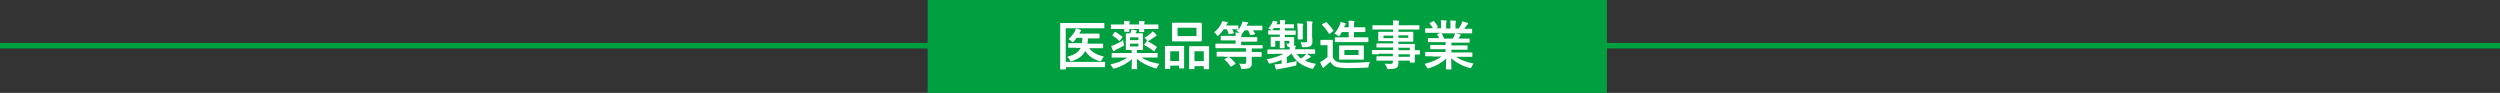
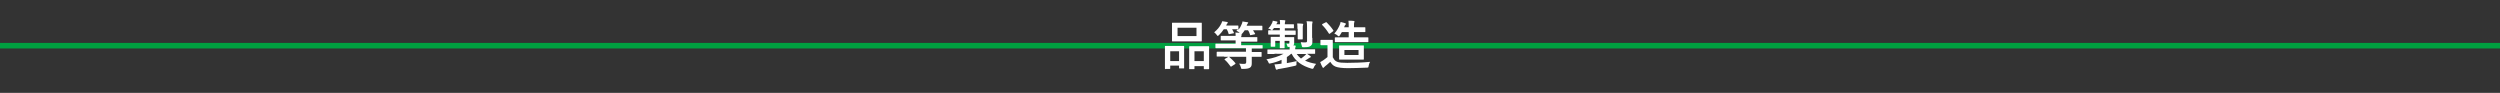
<svg xmlns="http://www.w3.org/2000/svg" version="1.1" id="レイヤー_1" x="0px" y="0px" width="990.4px" height="36.8px" viewBox="0 0 990.4 36.8" style="enable-background:new 0 0 990.4 36.8;" xml:space="preserve">
  <rect x="0" y="0" width="990.4" height="36.8" fill="#333333" stroke="none" />
  <style type="text/css">
	.st0{fill:#00A040;}
	.st1{fill:#FFFFFF;}
</style>
  <g>
-     <rect x="367.5" class="st0" width="269.1" height="36.8" />
    <rect y="17" class="st0" width="990.4" height="2.2" />
    <g>
      <g>
-         <path class="st1" d="M422.3,24.5h12.4c2,0,2.7,0,2.9,0c0.2,0,0.2,0,0.2,0.2v1.7c0,0.2,0,0.2-0.2,0.2c-0.1,0-0.9,0-2.9,0h-12.4     v0.7c0,0.2,0,0.2-0.3,0.2h-1.8c-0.2,0-0.2,0-0.2-0.2c0-0.1,0-1.6,0-4.5v-9.1c0-2.9,0-4.3,0-4.4c0-0.2,0-0.2,0.2-0.2     c0.1,0,0.8,0,2.8,0h11.5c2,0,2.6,0,2.8,0c0.2,0,0.2,0,0.2,0.2v1.7c0,0.2,0,0.2-0.2,0.2c-0.1,0-0.8,0-2.8,0h-12.3V24.5z      M426.3,18.9c-2,0-2.8,0-2.9,0c-0.2,0-0.2,0-0.2-0.2v-1.4c0-0.2,0-0.2,0.2-0.2c0.1,0,0.8,0,2.9,0h2.3c0.1-0.6,0.2-1.3,0.2-2.1     h-2.3c-0.3,0.5-0.7,0.9-1.1,1.4c-0.2,0.2-0.3,0.3-0.5,0.3s-0.3-0.1-0.5-0.4c-0.3-0.3-0.7-0.5-1.1-0.8c1-0.9,1.8-1.9,2.4-2.9     c0.3-0.5,0.4-0.9,0.5-1.3c0.8,0.1,1.2,0.3,1.8,0.5c0.2,0.1,0.3,0.1,0.3,0.3c0,0.1-0.1,0.2-0.2,0.3c-0.1,0.1-0.2,0.3-0.4,0.6     c0,0.1-0.1,0.2-0.1,0.3h5.2c1.9,0,2.5,0,2.6,0c0.2,0,0.2,0,0.2,0.2v1.4c0,0.2,0,0.3-0.2,0.3c-0.1,0-0.8,0-2.6,0h-1.8     c0,0.8-0.1,1.5-0.2,2.1h3c2.1,0,2.8,0,2.9,0c0.2,0,0.3,0,0.3,0.2v1.4c0,0.2,0,0.2-0.3,0.2c-0.1,0-0.8,0-2.9,0h-2.3     c1.2,1.6,2.9,2.6,5.8,3.3c-0.4,0.5-0.6,0.9-0.9,1.4c-0.1,0.3-0.2,0.5-0.4,0.5c-0.1,0-0.3,0-0.5-0.1c-2.5-0.8-4.3-2-5.6-4     c-0.9,1.8-2.5,3.1-5.2,4c-0.3,0.1-0.4,0.1-0.5,0.1c-0.2,0-0.2-0.1-0.4-0.5c-0.2-0.5-0.6-0.9-1-1.3c2.9-0.8,4.5-1.8,5.3-3.5H426.3     z" />
-         <path class="st1" d="M443.3,22.8c-1.9,0-2.6,0-2.7,0c-0.2,0-0.2,0-0.2-0.2v-1.4c0-0.2,0-0.2,0.2-0.2c0.1,0,0.8,0,2.7,0h5v-1.2h0     c-1.5,0-1.9,0-2.1,0c-0.2,0-0.2,0-0.2-0.3c0-0.1,0-0.6,0-1.8v-2.5c0-1.2,0-1.7,0-1.8c0-0.2,0-0.2,0.2-0.2c0.1,0,0.5,0,1.6,0     c0.1-0.2,0.1-0.3,0.2-0.6c0.1-0.3,0.2-0.5,0.2-0.9c0.7,0.1,1.3,0.2,1.8,0.3c0.2,0,0.4,0.1,0.4,0.2c0,0.1,0,0.2-0.2,0.3     c-0.1,0.1-0.2,0.3-0.3,0.5c0,0.1-0.1,0.2-0.1,0.2h0.8c1.4,0,1.9,0,2,0c0.2,0,0.2,0,0.2,0.2c0,0.1,0,0.7,0,1.8v2.5     c0,1.2,0,1.7,0,1.8c0,0.2,0,0.3-0.2,0.3c-0.1,0-0.6,0-2,0h-0.2v1.2h5.3c1.9,0,2.6,0,2.7,0c0.2,0,0.2,0,0.2,0.2v1.4     c0,0.2,0,0.2-0.2,0.2c-0.1,0-0.8,0-2.7,0h-3.4c1.9,1.3,4.1,2,7,2.5c-0.3,0.3-0.6,0.8-0.8,1.3c-0.3,0.6-0.3,0.6-1,0.4     c-3-0.9-5.2-2.1-7.1-3.7c0,2.4,0.1,3.5,0.1,3.9c0,0.2,0,0.2-0.2,0.2h-1.8c-0.2,0-0.2,0-0.2-0.2c0-0.4,0.1-1.4,0.1-3.8     c-1.8,1.7-4.1,2.9-6.7,3.7c-0.6,0.2-0.7,0.1-1-0.4c-0.3-0.5-0.5-0.8-0.8-1.2c2.8-0.6,4.9-1.4,6.6-2.7H443.3z M445.4,9.7     c0-0.6-0.1-1-0.1-1.4c0.7,0,1.5,0.1,2,0.1c0.2,0,0.3,0.1,0.3,0.2s0,0.2-0.1,0.3c-0.1,0.1-0.1,0.3-0.1,0.8h3.9c0-0.5,0-1-0.1-1.4     c0.7,0,1.5,0.1,2,0.1c0.2,0,0.3,0.1,0.3,0.2c0,0.1-0.1,0.2-0.1,0.3c-0.1,0.1-0.1,0.3-0.1,0.8h2.4c2.1,0,2.9,0,3,0     c0.2,0,0.2,0,0.2,0.2v1.4c0,0.2,0,0.2-0.2,0.2c-0.1,0-0.9,0-3,0h-2.4c0,0.6,0,0.9,0,0.9c0,0.2,0,0.3-0.2,0.3h-1.6     c-0.2,0-0.2,0-0.2-0.3c0-0.1,0-0.4,0-0.9h-3.9c0,0.6,0,0.9,0,0.9c0,0.2,0,0.2-0.2,0.2h-1.6c-0.2,0-0.2,0-0.2-0.2     c0-0.1,0-0.4,0-0.9h-2.2c-2,0-2.7,0-2.9,0c-0.2,0-0.2,0-0.2-0.2V9.9c0-0.2,0-0.2,0.2-0.2c0.1,0,0.8,0,2.9,0H445.4z M445.2,17.3     c0.2,0.7,0.2,0.7-0.4,1c-0.9,0.5-1.7,1-2.7,1.4c-0.3,0.1-0.5,0.3-0.6,0.4c-0.1,0.1-0.2,0.2-0.3,0.2c-0.1,0-0.2-0.1-0.3-0.3     c-0.2-0.5-0.5-1.1-0.7-1.8c0.4-0.1,0.8-0.2,1.2-0.4c1.2-0.5,2.4-1.1,3.5-1.9C445,16.5,445.1,16.9,445.2,17.3z M441.6,12.7     c0.1-0.2,0.2-0.1,0.4,0c0.8,0.5,1.7,1.1,2.6,1.8c0.1,0.1,0.1,0.1,0.1,0.2c0,0,0,0.1-0.1,0.2l-0.9,1.1c-0.2,0.3-0.3,0.3-0.4,0.1     c-0.8-0.8-1.7-1.4-2.5-2c-0.1-0.1-0.1-0.1-0.1-0.2s0-0.1,0.1-0.2L441.6,12.7z M447.7,14.8v1.1h3.3v-1.1H447.7z M451,17.3h-3.3     v1.1h3.3V17.3z M454.2,16.4c0.1-0.1,0.1-0.2,0.3-0.2c-0.1-0.1-0.1-0.2-0.2-0.3c-0.3-0.4-0.6-0.8-0.9-1c1-0.5,1.9-1.2,2.6-1.8     c0.3-0.3,0.5-0.5,0.6-0.7c0.5,0.3,1,0.8,1.4,1.2c0.1,0.1,0.2,0.2,0.2,0.4s-0.1,0.2-0.3,0.3c-0.2,0.1-0.3,0.2-0.6,0.4     c-0.7,0.5-1.4,1-2.2,1.5c-0.2,0.1-0.3,0.2-0.4,0.2c1.2,0.5,2.3,1.3,3.5,2.1c0.1,0.1,0.1,0.1,0.1,0.2s0,0.1-0.1,0.2l-0.8,1.2     c-0.2,0.3-0.2,0.3-0.4,0.1c-1.3-1-2.4-1.7-3.6-2.3c-0.1-0.1-0.1-0.1-0.1-0.2s0-0.1,0.1-0.2L454.2,16.4z" />
        <path class="st1" d="M461.7,27.4c-0.2,0-0.2,0-0.2-0.3c0-0.1,0-0.7,0-3.9v-2c0-2,0-2.6,0-2.8c0-0.2,0-0.2,0.2-0.2     c0.1,0,0.7,0,2.2,0h2.8c1.6,0,2.1,0,2.2,0c0.2,0,0.2,0,0.2,0.2c0,0.1,0,0.7,0,2.4v2.2c0,3.1,0,3.8,0,3.9c0,0.2,0,0.2-0.2,0.2     h-1.6c-0.2,0-0.2,0-0.2-0.2v-0.9h-3.5v1c0,0.2,0,0.3-0.2,0.3H461.7z M463.6,24.2h3.5v-3.9h-3.5V24.2z M473.1,9c2,0,2.7,0,2.8,0     c0.2,0,0.2,0,0.2,0.2c0,0.1,0,0.7,0,2v3c0,1.3,0,1.8,0,1.9c0,0.2,0,0.3-0.2,0.3c-0.1,0-0.8,0-2.8,0h-5.8c-2,0-2.7,0-2.8,0     c-0.2,0-0.2,0-0.2-0.3c0-0.1,0-0.7,0-1.9v-3c0-1.3,0-1.8,0-2c0-0.2,0-0.2,0.2-0.2c0.1,0,0.8,0,2.8,0H473.1z M466.5,14.3h7.5V11     h-7.5V14.3z M471.3,27.4c-0.2,0-0.2,0-0.2-0.2c0-0.1,0-0.7,0-3.9v-2c0-2,0-2.6,0-2.7c0-0.2,0-0.3,0.2-0.3c0.1,0,0.7,0,2.3,0h2.9     c1.6,0,2.2,0,2.3,0c0.2,0,0.2,0,0.2,0.3c0,0.1,0,0.7,0,2.4v2.2c0,3.1,0,3.7,0,3.9c0,0.2,0,0.3-0.2,0.3h-1.7c-0.2,0-0.2,0-0.2-0.3     v-0.9h-3.7v1c0,0.2,0,0.2-0.2,0.2H471.3z M473.2,24.2h3.7v-3.9h-3.7V24.2z" />
        <path class="st1" d="M485,22.4c-2,0-2.6,0-2.8,0c-0.2,0-0.2,0-0.2-0.2v-1.4c0-0.2,0-0.3,0.2-0.3c0.1,0,0.8,0,2.8,0h8.6v-1.4h-9.2     c-1.9,0-2.5,0-2.6,0c-0.2,0-0.3,0-0.3-0.2v-1.4c0-0.2,0-0.2,0.3-0.2c0.1,0,0.8,0,2.6,0h5.1V16h-2.8c-2.1,0-2.8,0-2.9,0     c-0.2,0-0.2,0-0.2-0.2v-1.4c0-0.2,0-0.2,0.2-0.2c0.1,0,0.9,0,2.9,0h2.8c0-0.6,0-1-0.1-1.3c0.6,0,1.2,0.1,1.7,0.1l-0.1-0.1     c-0.4-0.3-0.8-0.6-1.2-0.7c0.2-0.2,0.4-0.4,0.6-0.6h-0.1c-0.1,0-0.7,0-2.2,0c0.3,0.4,0.5,0.9,0.7,1.3c0.1,0.2,0.1,0.3-0.2,0.3     l-1.5,0.3c-0.3,0.1-0.4,0-0.4-0.2c-0.1-0.5-0.4-1.2-0.7-1.7h-1.2c-0.5,0.8-1.1,1.5-1.9,2.3c-0.2,0.2-0.3,0.3-0.5,0.3     s-0.2-0.1-0.4-0.4c-0.3-0.4-0.7-0.8-1-1c1.2-1,2.1-2,2.8-3.4c0.1-0.3,0.3-0.6,0.4-1c0.6,0.1,1.3,0.2,1.9,0.3     c0.2,0,0.3,0.1,0.3,0.3c0,0.1-0.1,0.3-0.2,0.3c-0.1,0.1-0.2,0.2-0.3,0.5c-0.1,0.1-0.1,0.2-0.1,0.3h2.1c1.7,0,2.3,0,2.4,0     c0.2,0,0.3,0,0.3,0.3v1.4c0.6-0.7,1-1.4,1.3-2.2c0.1-0.3,0.3-0.6,0.3-1.1c0.7,0.1,1.4,0.2,2,0.3c0.2,0,0.3,0.1,0.3,0.2     c0,0.1-0.1,0.2-0.2,0.3c-0.1,0.1-0.2,0.3-0.3,0.5c-0.1,0.1-0.1,0.3-0.1,0.4h3.2c2,0,2.7,0,2.8,0c0.2,0,0.2,0,0.2,0.3v1.3     c0,0.2,0,0.2-0.2,0.2c-0.1,0-0.8,0-2.8,0h-0.7c0.3,0.4,0.5,0.9,0.8,1.3c0.1,0.2,0,0.3-0.2,0.3l-1.4,0.3c-0.3,0.1-0.4,0-0.4-0.2     c-0.2-0.6-0.4-1.2-0.8-1.7h-1.3c-0.3,0.4-0.6,0.9-1,1.3c-0.1,0.1-0.2,0.2-0.3,0.3c0.1,0,0.1,0.1,0.1,0.2c0,0.1,0,0.2-0.1,0.3     c0,0.1-0.1,0.3-0.1,0.6h3.3c2.1,0,2.8,0,2.9,0c0.2,0,0.2,0,0.2,0.2v1.4c0,0.2,0,0.2-0.2,0.2c-0.1,0-0.8,0-2.9,0h-3.3v1.4h5.6     c1.9,0,2.5,0,2.7,0c0.2,0,0.2,0,0.2,0.2V19c0,0.2,0,0.2-0.2,0.2c-0.1,0-0.8,0-2.7,0h-1.4v1.4h0.9c2,0,2.6,0,2.8,0     c0.2,0,0.2,0,0.2,0.3v1.4c0,0.2,0,0.2-0.2,0.2c-0.1,0-0.8,0-2.8,0h-0.9v0.3c0,0.7,0,1.5,0,2.2c0,0.8-0.1,1.4-0.7,1.8     c-0.5,0.3-1.2,0.5-2.8,0.5c-0.7,0-0.7,0-0.8-0.6c-0.1-0.5-0.4-1-0.7-1.5c0.8,0.1,1.3,0.1,2,0.1c0.6,0,0.8-0.2,0.8-0.8v-2H485z      M486.5,22.6c0.1-0.1,0.2-0.1,0.3-0.1c0.1,0,0.1,0,0.2,0.1c0.8,0.7,1.6,1.4,2.4,2.4c0.1,0.2,0.1,0.2-0.1,0.4l-1.4,0.9     c-0.3,0.2-0.3,0.2-0.4,0c-0.7-0.9-1.4-1.9-2.3-2.6c-0.2-0.1-0.1-0.2,0.1-0.4L486.5,22.6z" />
        <path class="st1" d="M504.9,21.4c-1.8,0-2.5,0-2.6,0c-0.2,0-0.2,0-0.2-0.2v-1.4c0-0.2,0-0.2,0.2-0.2c0.1,0,0.8,0,2.6,0h6     c0-0.3,0-0.7,0-1h-0.4c-0.4,0-0.4,0-0.5-0.3c-0.1-0.4-0.2-0.7-0.4-1c0.3,0,0.6,0,0.8,0c0.4,0,0.4-0.1,0.4-0.4v-0.7h-1.9v0.1     c0,1.7,0,2.5,0,2.6c0,0.2,0,0.2-0.2,0.2h-1.5c-0.2,0-0.2,0-0.2-0.2c0-0.1,0-0.9,0-2.6v-0.1h-1.8v1.1c0,0.7,0,0.9,0,1     c0,0.2,0,0.2-0.2,0.2h-1.4c-0.2,0-0.2,0-0.2-0.2c0-0.1,0-0.4,0-1.2v-1.1c0-0.8,0-1,0-1.2c0-0.2,0-0.2,0.2-0.2c0.1,0,0.8,0,2.5,0     h0.9v-0.9h-1.7c-1.9,0-2.6,0-2.7,0c-0.2,0-0.2,0-0.2-0.3v-1.1c0-0.2,0-0.3,0.2-0.3c0.1,0,0.8,0,2.7,0h1.7v-0.9h-2.3l-0.4,0.5     c-0.2,0.3-0.3,0.4-0.4,0.4s-0.3-0.1-0.5-0.3c-0.3-0.2-0.6-0.3-1-0.4c0.8-0.8,1.1-1.3,1.5-2.1c0.2-0.4,0.3-0.7,0.3-1     c0.5,0.1,1,0.2,1.6,0.3c0.2,0.1,0.3,0.1,0.3,0.2c0,0.1-0.1,0.2-0.1,0.3c-0.1,0.1-0.2,0.2-0.3,0.5l-0.1,0.1h1.5     c0-0.7,0-1.2-0.1-1.7c0.7,0,1.4,0.1,1.9,0.1c0.2,0,0.3,0.1,0.3,0.2c0,0.2-0.1,0.3-0.1,0.5c-0.1,0.2-0.1,0.5-0.1,0.9h1     c1.7,0,2.3,0,2.4,0c0.2,0,0.2,0,0.2,0.3v1.1c0,0.2,0,0.2-0.2,0.2c-0.1,0-0.7,0-2.4,0h-1v0.9h1.4c1.9,0,2.5,0,2.7,0     c0.2,0,0.2,0,0.2,0.3v1.1c0,0.2,0,0.3-0.2,0.3c-0.1,0-0.8,0-2.7,0h-1.4v0.9h1c1.8,0,2.4,0,2.5,0c0.2,0,0.2,0,0.2,0.2     c0,0.1,0,0.3,0,0.8v1.4c0,0.3-0.1,0.6-0.3,0.9l0.5,0c0.3,0,0.4,0.1,0.4,0.3s0,0.2-0.1,0.4c-0.1,0.2-0.1,0.4-0.1,0.8h5.1     c1.8,0,2.5,0,2.6,0c0.2,0,0.2,0,0.2,0.2v1.4c0,0.2,0,0.2-0.2,0.2c-0.1,0-0.8,0-2.6,0h-0.4c0.5,0.3,0.9,0.6,1.3,0.9     c0.1,0.1,0.2,0.2,0.2,0.3c0,0.1-0.1,0.2-0.3,0.3c-0.2,0.1-0.4,0.1-0.7,0.4c-0.4,0.3-0.8,0.5-1.3,0.8c1.2,0.6,2.7,1,4.4,1.3     c-0.3,0.4-0.7,0.8-0.9,1.4c-0.3,0.6-0.3,0.6-0.9,0.5c-3.8-1.1-6.4-2.9-7.9-5.9h-0.2c-0.5,0.5-1.1,0.9-1.7,1.3V25     c1.3-0.2,2.5-0.5,3.9-0.8c-0.1,0.3-0.1,0.7-0.1,1.3c0,0.4,0,0.4-0.7,0.6c-2.2,0.5-4.1,0.9-6,1.2c-0.4,0-0.7,0.1-0.8,0.2     c-0.1,0.1-0.2,0.1-0.4,0.1c-0.1,0-0.2-0.1-0.3-0.3c-0.2-0.5-0.3-1.2-0.5-1.8c0.8,0,1.5-0.1,2.2-0.2l0.6-0.1v-1.5     c-1.3,0.6-2.8,1.1-4.3,1.4c-0.6,0.1-0.7,0.2-0.9-0.4c-0.2-0.5-0.4-0.8-0.8-1.2c2.4-0.4,5.1-1.2,6.8-2.2H504.9z M513.7,21.4     c0.5,0.7,1.1,1.3,1.7,1.8c0.5-0.4,1-0.7,1.4-1.1c0.3-0.2,0.5-0.5,0.7-0.7H513.7z M514,11.4c0-0.7,0-1.4-0.1-2.1     c0.8,0,1.3,0,2.1,0.1c0.2,0,0.3,0.1,0.3,0.2c0,0.1-0.1,0.3-0.1,0.4c-0.1,0.2-0.1,0.5-0.1,1.3v2.1c0,1.2,0,1.8,0,1.9     c0,0.2,0,0.3-0.2,0.3h-1.6c-0.2,0-0.2,0-0.2-0.3c0-0.1,0-0.7,0-1.9V11.4z M519.9,15c0,0.7,0,1.3,0,1.8c0,0.6-0.2,1-0.7,1.4     c-0.5,0.4-1.2,0.5-2.7,0.5c-0.7,0-0.7,0-0.8-0.6c-0.1-0.5-0.3-1-0.4-1.4c0.7,0.1,1.1,0.1,1.7,0.1c0.6,0,0.8-0.1,0.8-0.6V11     c0-1.1,0-1.9-0.2-2.6c0.8,0,1.4,0.1,2.1,0.1c0.2,0,0.3,0.1,0.3,0.2c0,0.2-0.1,0.3-0.1,0.4c-0.1,0.3-0.1,0.7-0.1,1.8V15z" />
        <path class="st1" d="M528.1,22.8c0.4,0.9,0.9,1.4,1.7,1.7c0.7,0.3,2.1,0.4,3.9,0.4c2.7,0,5.9-0.1,9.1-0.4c-0.3,0.4-0.5,1-0.6,1.6     c-0.1,0.7-0.1,0.7-0.8,0.7c-2.7,0.1-5.2,0.2-7.4,0.2c-2.2,0-3.9-0.2-4.9-0.6c-1-0.4-1.5-1-2.1-1.9c-0.7,0.6-1.4,1.3-2.1,1.8     c-0.2,0.2-0.3,0.3-0.4,0.4c-0.1,0.1-0.2,0.2-0.3,0.2c-0.1,0-0.2-0.1-0.3-0.3c-0.3-0.5-0.6-1.2-0.9-2c0.5-0.3,0.8-0.4,1.2-0.7     c0.6-0.4,1.2-0.9,1.7-1.3v-4.7h-1c-1.1,0-1.4,0-1.5,0c-0.2,0-0.3,0-0.3-0.3v-1.6c0-0.2,0-0.2,0.3-0.2c0.1,0,0.4,0,1.5,0h1.3     c1.1,0,1.4,0,1.6,0c0.2,0,0.2,0,0.2,0.2c0,0.1,0,0.7,0,2V22.8z M525.1,8.9c0.1-0.1,0.2-0.1,0.3-0.1c0.1,0,0.1,0,0.2,0.1     c0.9,0.9,1.8,1.9,2.6,3.1c0.1,0.2,0.1,0.2-0.1,0.4l-1.2,0.9c-0.1,0.1-0.2,0.1-0.3,0.1c-0.1,0-0.1-0.1-0.2-0.2     c-0.8-1.3-1.7-2.4-2.6-3.3c-0.1-0.2-0.1-0.2,0.1-0.4L525.1,8.9z M532,16.7c-2,0-2.7,0-2.9,0c-0.2,0-0.3,0-0.3-0.2V15     c0-0.2,0-0.2,0.3-0.2c0.1,0,0.8,0,2.9,0h2.3v-2.1h-2.7c-0.3,0.4-0.5,0.9-0.8,1.3c-0.2,0.3-0.3,0.4-0.4,0.4     c-0.1,0-0.3-0.1-0.5-0.3c-0.4-0.4-0.9-0.6-1.3-0.8c1.1-1.2,1.7-2.4,2.1-3.3c0.2-0.4,0.3-0.9,0.4-1.3c0.7,0.1,1.3,0.4,1.8,0.5     c0.2,0.1,0.3,0.1,0.3,0.3s-0.1,0.2-0.2,0.3c-0.1,0.1-0.3,0.3-0.4,0.7l-0.1,0.3h1.8v-0.4c0-0.9,0-1.4-0.1-2.2c0.8,0,1.5,0,2.1,0.1     c0.2,0,0.3,0.1,0.3,0.2s0,0.2-0.1,0.4c-0.1,0.2-0.1,0.5-0.1,1.4v0.5h1.7c1.8,0,2.5,0,2.6,0c0.2,0,0.2,0,0.2,0.3v1.4     c0,0.2,0,0.2-0.2,0.2c-0.1,0-0.7,0-2.6,0h-1.7v2.1h2.5c2,0,2.8,0,2.9,0c0.2,0,0.3,0,0.3,0.2v1.5c0,0.2,0,0.2-0.3,0.2     c-0.1,0-0.8,0-2.9,0H532z M537.5,18c1.8,0,2.5,0,2.6,0c0.2,0,0.2,0,0.2,0.2c0,0.1,0,0.5,0,1.6v2c0,1.1,0,1.5,0,1.6     c0,0.2,0,0.2-0.2,0.2c-0.1,0-0.8,0-2.6,0h-4.2c-1.8,0-2.5,0-2.6,0c-0.2,0-0.2,0-0.2-0.2c0-0.1,0-0.5,0-1.6v-2c0-1.1,0-1.5,0-1.6     c0-0.2,0-0.2,0.2-0.2c0.1,0,0.8,0,2.6,0H537.5z M538.2,19.8h-5.6v2h5.6V19.8z" />
-         <path class="st1" d="M546.3,21.5c-1.8,0-2.5,0-2.6,0c-0.2,0-0.2,0-0.2-0.2V20c0-0.2,0-0.2,0.2-0.2c0.1,0,0.8,0,2.6,0h5.6v-1h-3.5     c-2,0-2.7,0-2.9,0c-0.2,0-0.2,0-0.2-0.2v-1.2c0-0.2,0-0.2,0.2-0.2c0.1,0,0.8,0,2.9,0h3.5v-0.9h-2.7c-2.1,0-2.8,0-2.9,0     c-0.2,0-0.3,0-0.3-0.3c0-0.1,0-0.4,0-1.1V14c0-0.7,0-1,0-1.1c0-0.2,0-0.3,0.3-0.3c0.1,0,0.9,0,2.9,0h2.7v-0.9h-5.3     c-1.9,0-2.5,0-2.7,0c-0.2,0-0.2,0-0.2-0.2v-1.3c0-0.2,0-0.2,0.2-0.2c0.1,0,0.8,0,2.7,0h5.3c0-0.8,0-1.3-0.1-1.9     c0.8,0,1.4,0,2.2,0.1c0.2,0,0.3,0.1,0.3,0.2c0,0.2-0.1,0.3-0.1,0.4c-0.1,0.2-0.1,0.5-0.1,1.2h5.3c1.9,0,2.5,0,2.7,0     c0.2,0,0.2,0,0.2,0.2v1.3c0,0.2,0,0.2-0.2,0.2c-0.1,0-0.8,0-2.7,0H554v0.9h2.8c2.1,0,2.8,0,2.9,0c0.2,0,0.2,0,0.2,0.3     c0,0.1,0,0.4,0,1.1v1.1c0,0.7,0,1,0,1.1c0,0.2,0,0.3-0.2,0.3c-0.1,0-0.9,0-2.9,0H554v0.9h3.4c2.1,0,2.8,0,2.9,0     c0.2,0,0.2,0,0.2,0.2c0,0.1,0,0.6,0,1.8v0.5c1.2,0,1.7,0,1.8,0c0.2,0,0.2,0,0.2,0.2v1.3c0,0.2,0,0.2-0.2,0.2c-0.1,0-0.6,0-1.8,0     v1.1c0,1.3,0,1.8,0,1.9c0,0.2,0,0.2-0.2,0.2h-1.6c-0.2,0-0.2,0-0.2-0.2V24H554c0,0.4,0,0.7,0,1c0,1-0.2,1.5-0.8,1.9     c-0.5,0.3-1.4,0.4-3,0.5c-0.6,0-0.6,0-0.8-0.6c-0.2-0.5-0.5-1.1-0.8-1.6c0.8,0.1,1.3,0.1,2.1,0.1c0.9,0,1.1-0.2,1.1-0.8V24h-3.4     c-2.1,0-2.8,0-2.9,0c-0.2,0-0.2,0-0.2-0.3v-1.1c0-0.2,0-0.3,0.2-0.3c0.1,0,0.8,0,2.9,0h3.4v-1H546.3z M551.9,15.1v-1h-3.8v1     H551.9z M557.9,14H554v1h3.9V14z M554,18.9v1h4.5v-1H554z M558.5,22.5v-1H554v1H558.5z" />
-         <path class="st1" d="M567.5,22.3c-1.9,0-2.5,0-2.6,0c-0.2,0-0.3,0-0.3-0.2v-1.2c0-0.2,0-0.3,0.3-0.3c0.1,0,0.8,0,2.6,0h5.2v-1.1     h-3c-2,0-2.8,0-2.9,0c-0.2,0-0.2,0-0.2-0.2v-1.2c0-0.2,0-0.3,0.2-0.3c0.1,0,0.9,0,2.9,0h3v-1.1h-3.9c-2,0-2.7,0-2.8,0     c-0.2,0-0.3,0-0.3-0.2v-1.2c0-0.2,0-0.2,0.3-0.2c0.1,0,0.8,0,2.8,0h1.3c-0.2-0.5-0.4-0.9-0.7-1.3c-0.1-0.2-0.1-0.3,0.1-0.4     l1.4-0.4h-3.4c-1.9,0-2.5,0-2.6,0c-0.2,0-0.3,0-0.3-0.2v-1.3c0-0.2,0-0.3,0.3-0.3c0.1,0,0.8,0,2.6,0h0.1     c-0.3-0.7-0.7-1.2-1.2-1.8c-0.1-0.1-0.1-0.2,0.2-0.4l1.2-0.6c0.2-0.1,0.3-0.1,0.4,0.1c0.5,0.6,1,1.3,1.4,2     c0.1,0.2,0.1,0.2-0.2,0.4l-0.5,0.3h2v-1.4c0-0.7,0-1.2-0.1-1.8c0.7,0,1.5,0.1,2,0.1c0.2,0,0.3,0.1,0.3,0.2c0,0.1,0,0.2-0.1,0.4     c-0.1,0.1-0.1,0.5-0.1,1.2v1.4h1.7v-1.4c0-0.8,0-1.3-0.1-1.8c0.6,0,1.4,0.1,2,0.1c0.2,0,0.3,0.1,0.3,0.2s0,0.2-0.1,0.3     c-0.1,0.1-0.1,0.5-0.1,1.2v1.4h1.3c0.4-0.6,0.7-1.1,1-1.7c0.1-0.3,0.3-0.6,0.4-1.1c0.7,0.1,1.5,0.4,2,0.5     c0.2,0.1,0.3,0.2,0.3,0.3c0,0.2-0.1,0.3-0.2,0.4c-0.1,0.1-0.3,0.3-0.4,0.4c-0.3,0.4-0.6,0.9-0.9,1.3h0.3c1.9,0,2.5,0,2.6,0     c0.2,0,0.2,0,0.2,0.3V13c0,0.2,0,0.2-0.2,0.2c-0.1,0-0.8,0-2.6,0h-3.7c0.5,0.1,1,0.2,1.7,0.4c0.2,0,0.3,0.1,0.3,0.3     c0,0.1-0.1,0.3-0.2,0.3c-0.1,0.1-0.2,0.3-0.3,0.4l-0.4,0.7h1.4c2,0,2.7,0,2.8,0c0.2,0,0.2,0,0.2,0.2v1.2c0,0.2,0,0.2-0.2,0.2     c-0.1,0-0.8,0-2.8,0h-4.2v1.1h3.3c2.1,0,2.8,0,2.9,0c0.2,0,0.2,0,0.2,0.3v1.2c0,0.2,0,0.2-0.2,0.2c-0.1,0-0.8,0-2.9,0h-3.3v1.1     h5.5c1.9,0,2.5,0,2.6,0c0.2,0,0.2,0,0.2,0.3v1.2c0,0.2,0,0.2-0.2,0.2c-0.1,0-0.8,0-2.6,0h-3.7c1.8,1.2,4,2.1,7,2.7     c-0.3,0.3-0.6,0.8-0.8,1.3c-0.2,0.4-0.3,0.5-0.5,0.5c-0.1,0-0.3,0-0.5-0.1c-2.8-0.8-5.3-2.2-7.1-3.8c0,2.5,0.1,3.8,0.1,4.2     c0,0.2,0,0.2-0.2,0.2h-1.8c-0.2,0-0.2,0-0.2-0.2c0-0.4,0.1-1.6,0.1-4.1c-1.8,1.7-3.9,2.9-6.7,3.8c-0.2,0.1-0.4,0.1-0.5,0.1     c-0.2,0-0.3-0.1-0.5-0.5c-0.3-0.5-0.6-1-0.8-1.3c2.8-0.7,4.9-1.6,6.7-2.9H567.5z M575.6,15.2c0.2-0.4,0.4-0.7,0.6-1.2     c0.1-0.2,0.1-0.4,0.2-0.8H571c0.1,0,0.1,0.1,0.2,0.2c0.3,0.5,0.7,1.2,0.9,1.9H575.6z" />
      </g>
    </g>
  </g>
</svg>